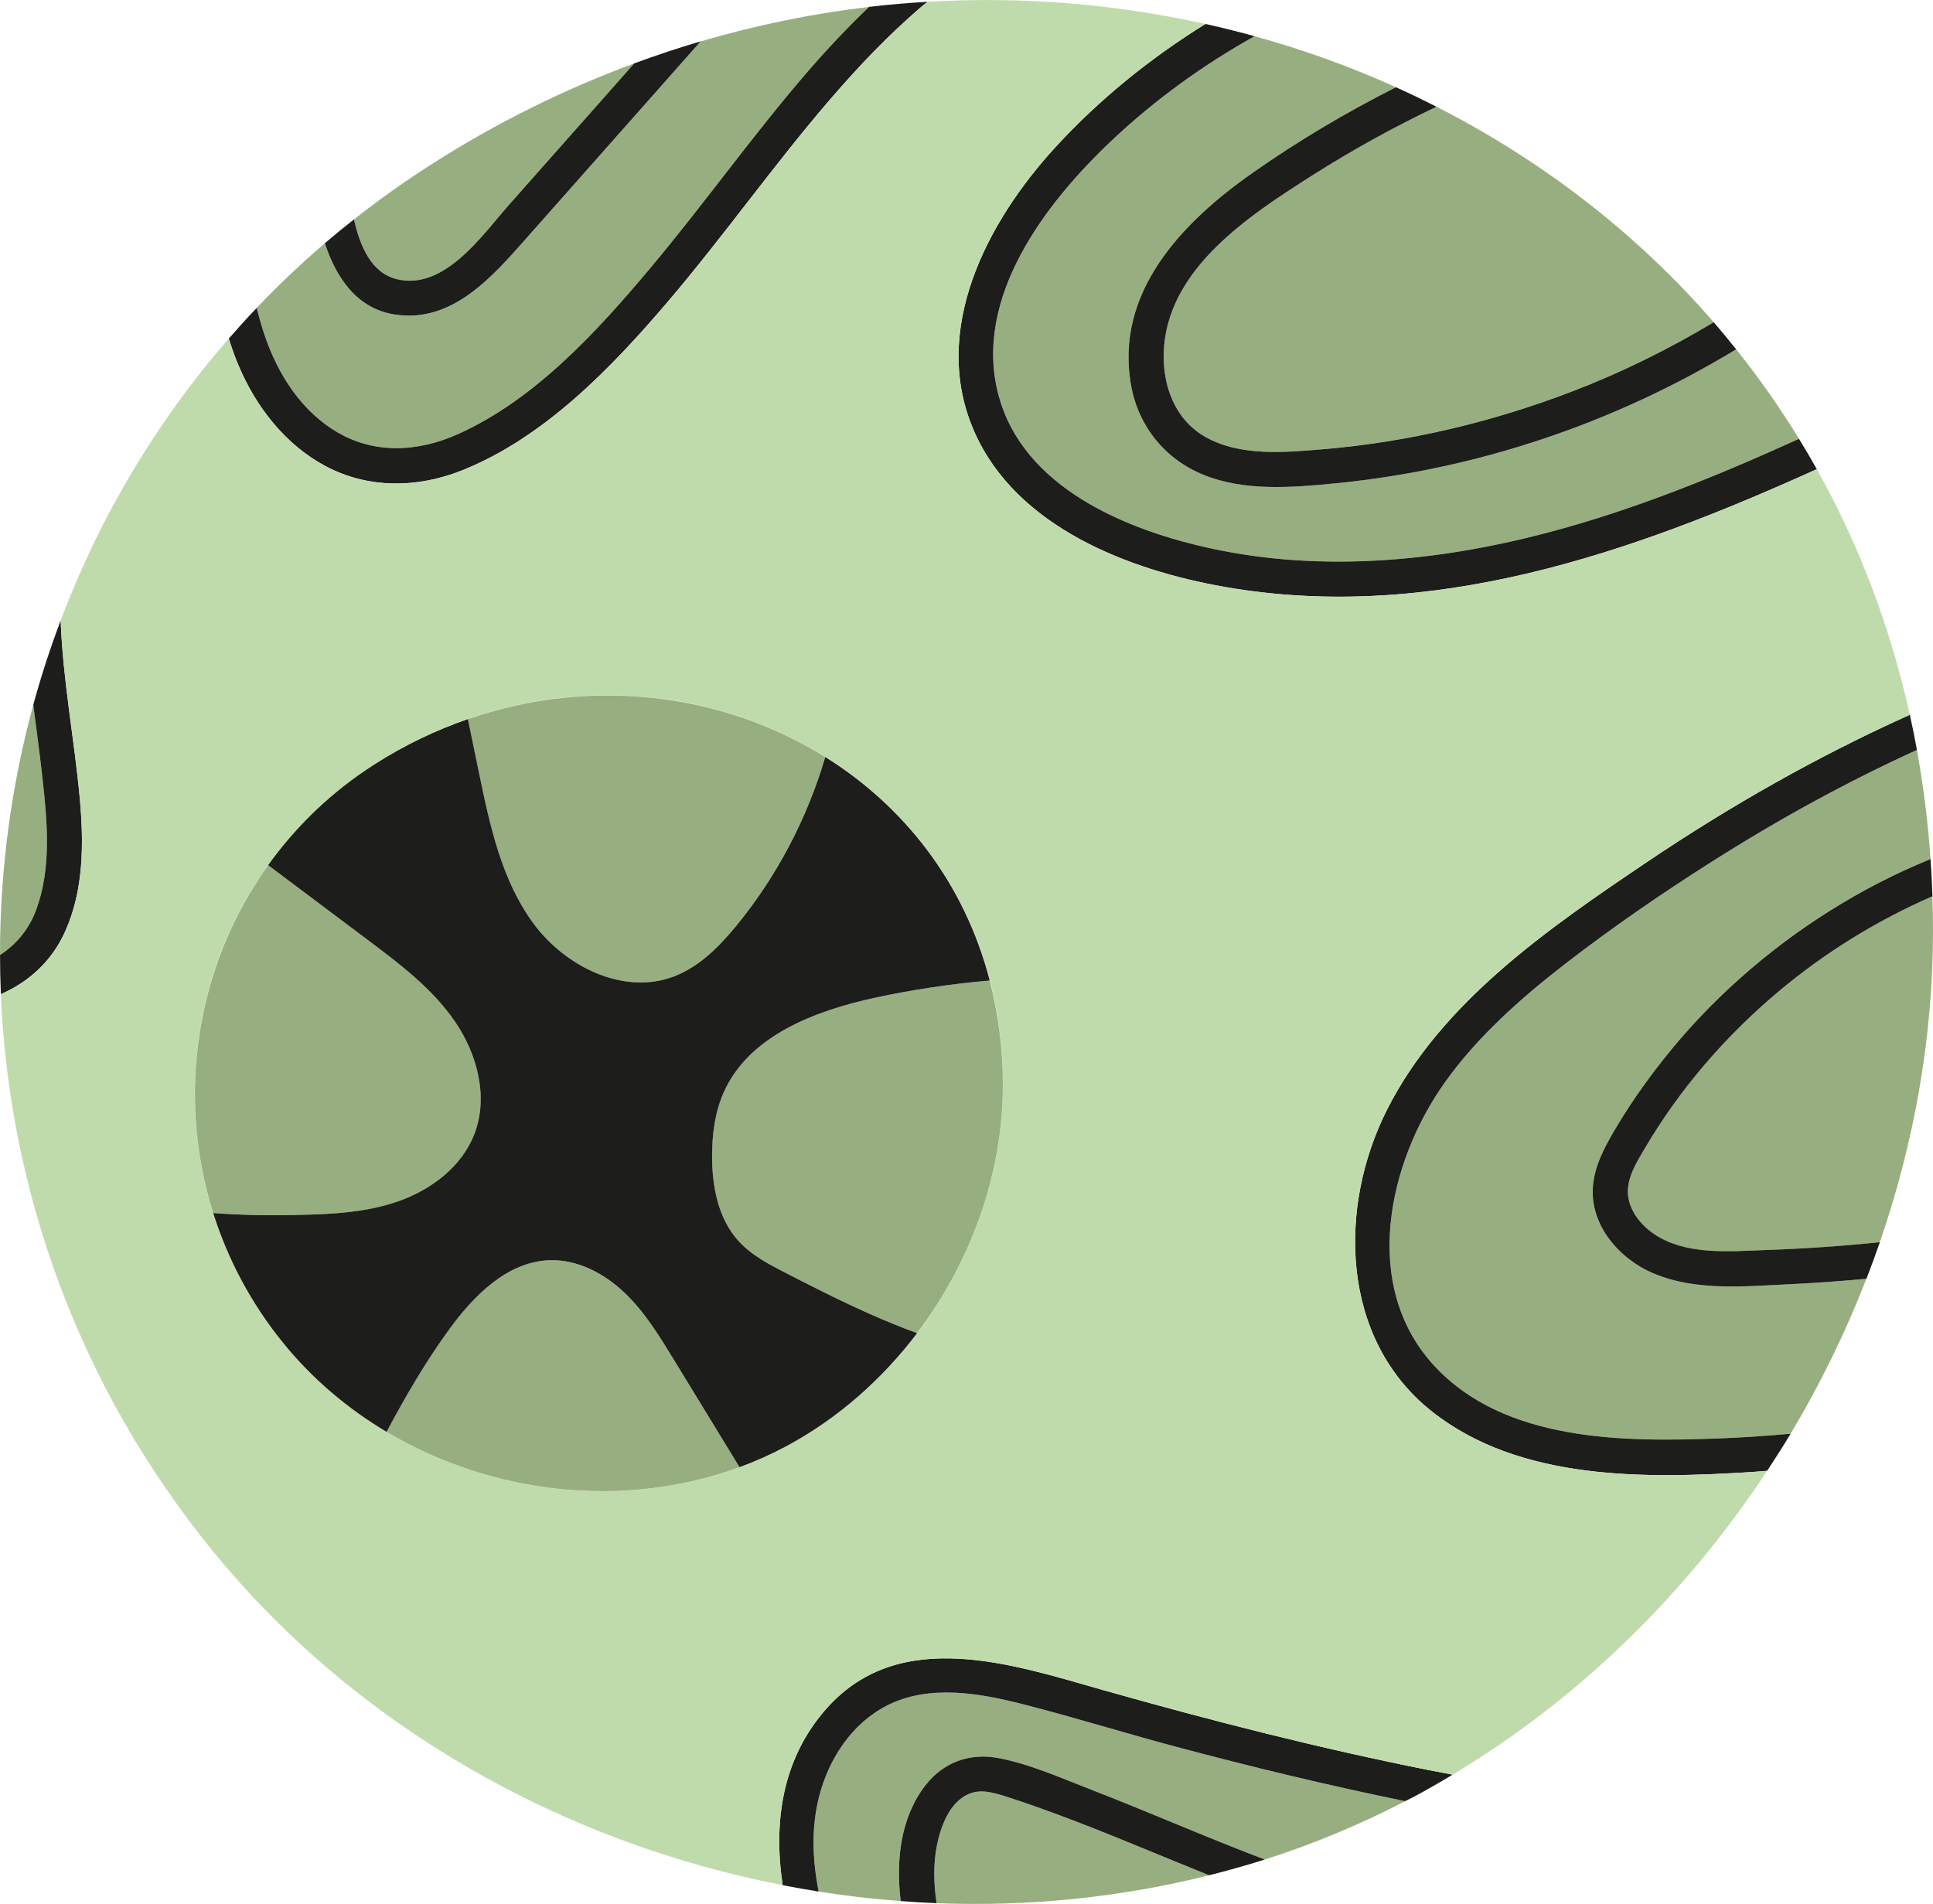
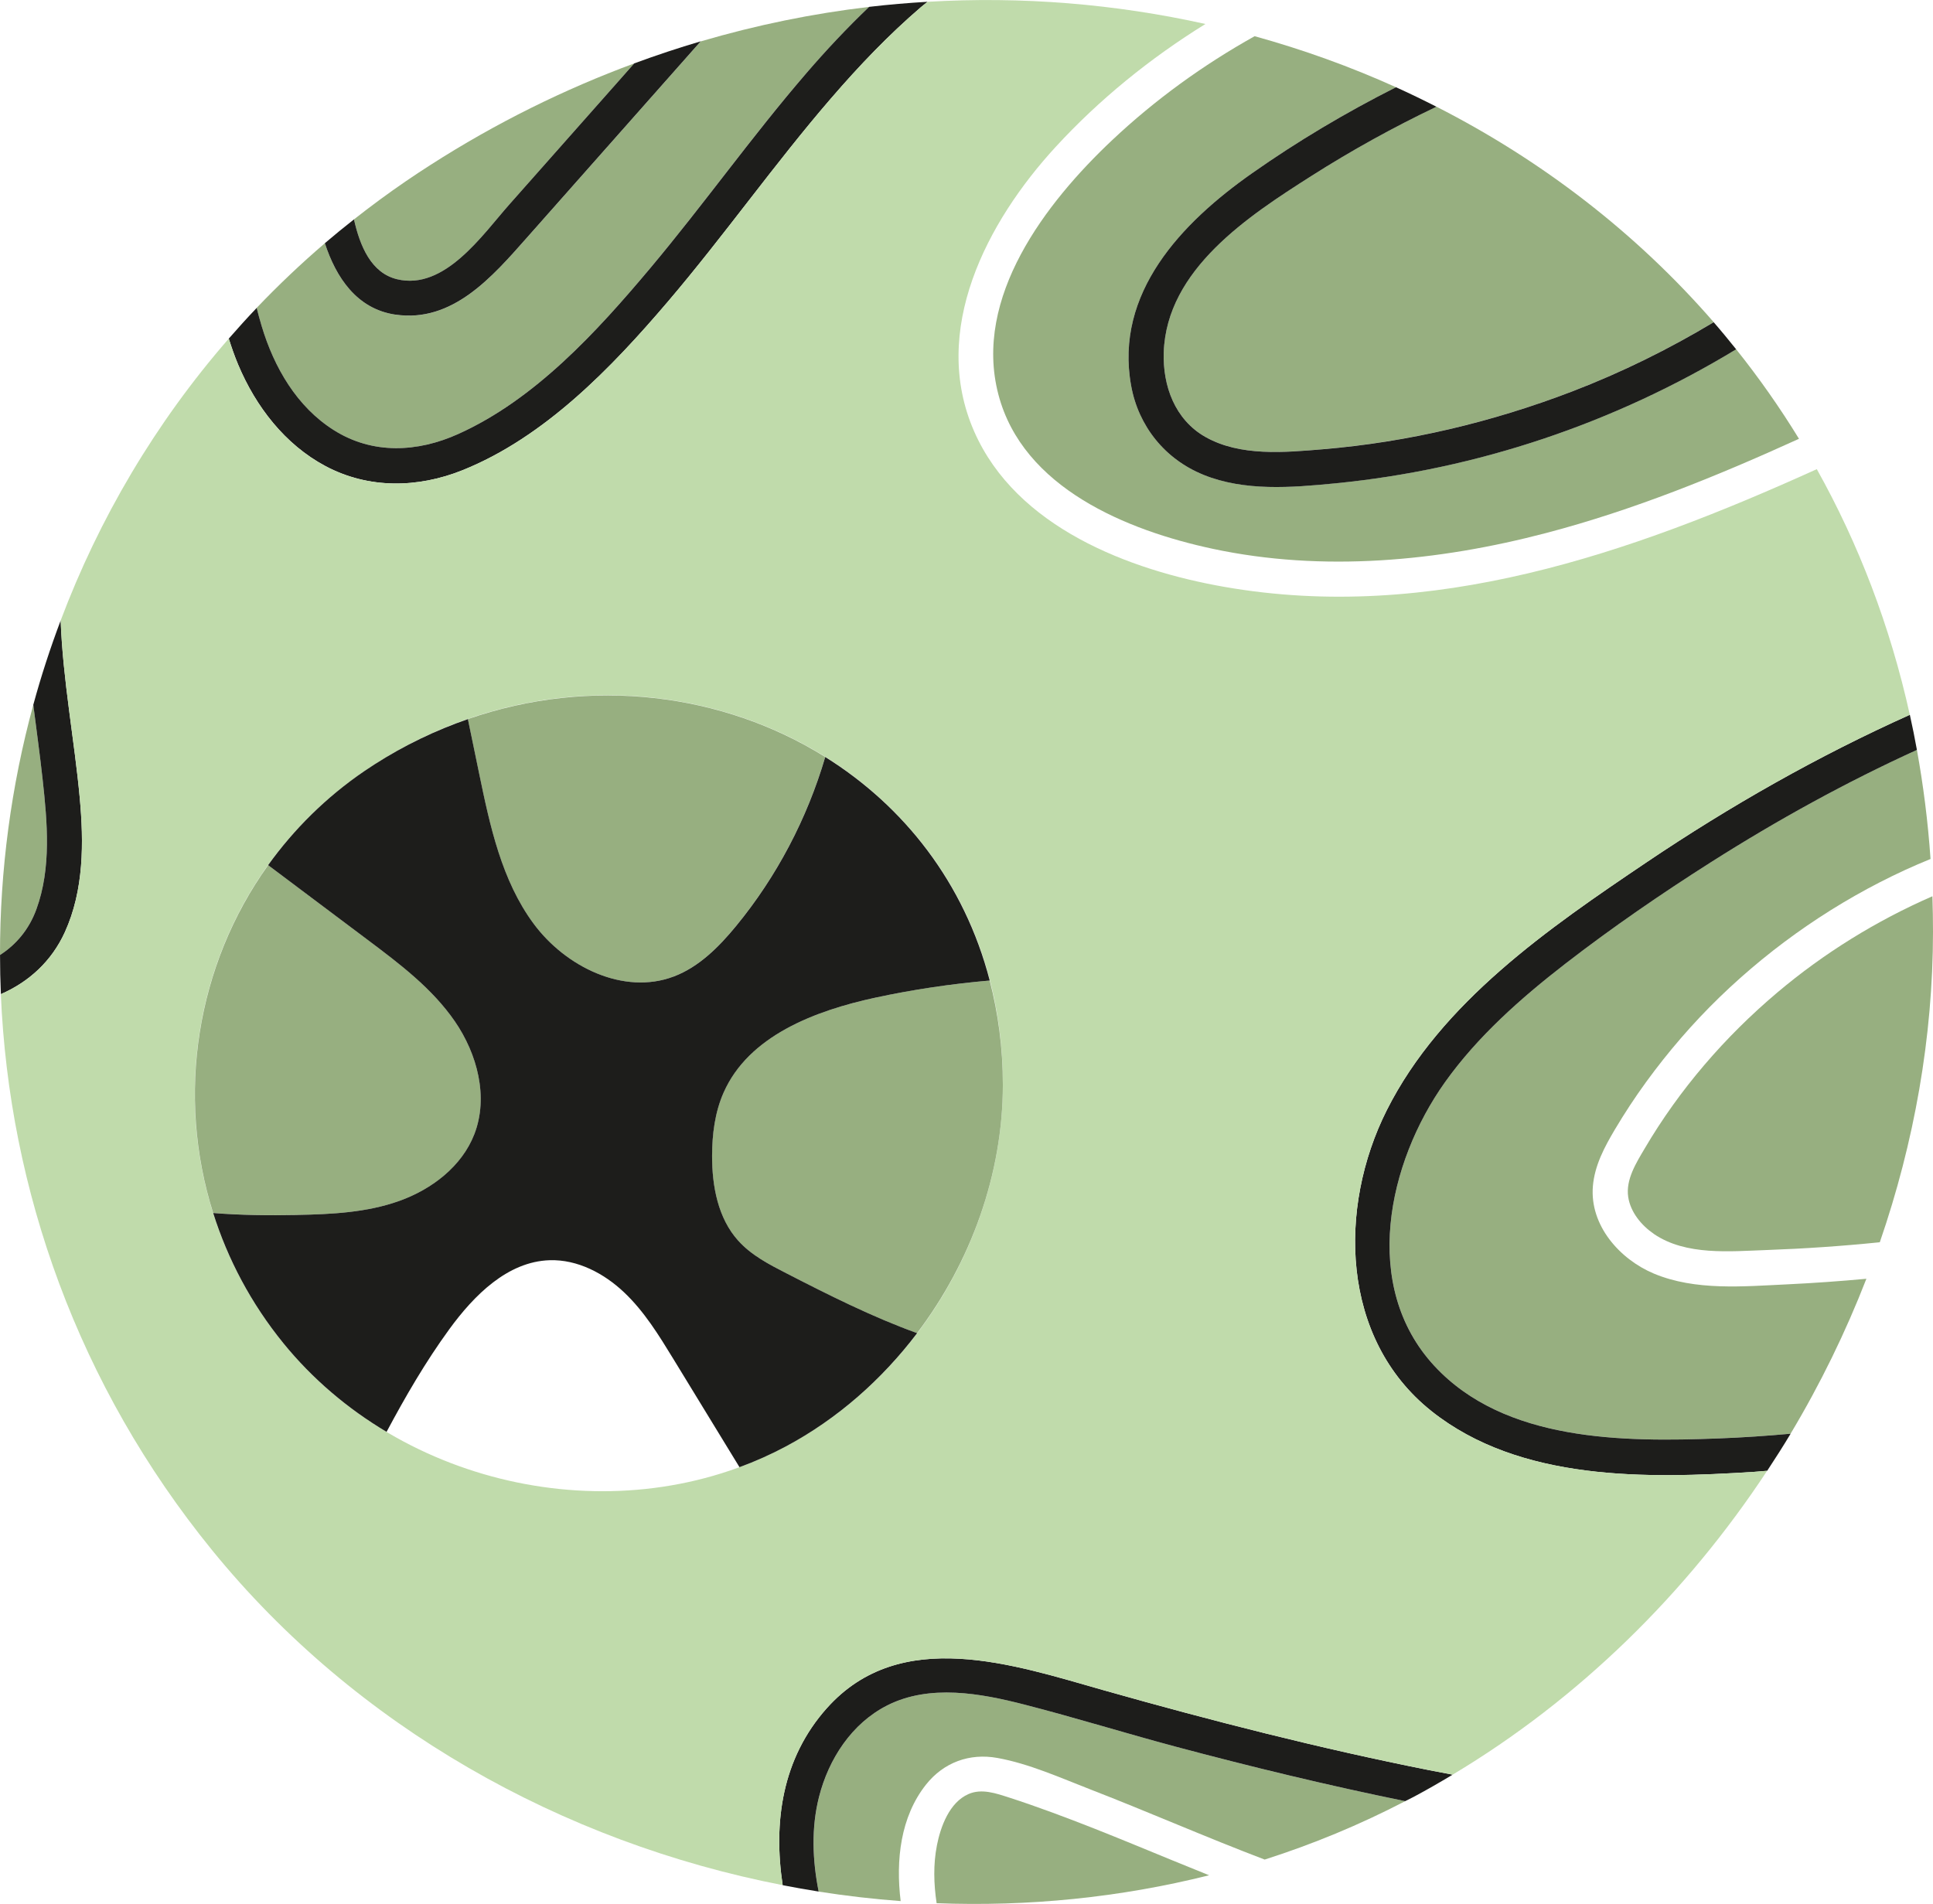
<svg xmlns="http://www.w3.org/2000/svg" id="_1" viewBox="0 0 555.16 546.93">
  <defs>
    <style>.cls-1{fill:#97af80;}.cls-2{fill:#c0dbab;}.cls-3{fill:#1d1d1b;}</style>
  </defs>
  <path class="cls-1" d="m474.99,354.45c-3.57-2.44-6.72-6.24-7.37-10.63-.73-4.98,2.29-9.75,4.7-13.84,10.02-17.05,23.07-32.16,38.17-44.91,13.38-11.29,28.44-20.6,44.5-27.61.11,3.38.17,6.79.17,10.23-.02,30.36-5.4,60.51-15.28,89.16-10.78,1.1-21.6,1.84-32.44,2.23-10.56.37-23.24,1.67-32.45-4.62Z" />
  <path class="cls-1" d="m411.94,392.35c-21.17-22.9-13.36-58.39,3.03-81.44,9.4-13.21,21.82-24.18,34.57-34.06,13.52-10.47,27.68-20.21,42.13-29.36,18.89-11.98,38.53-22.8,58.87-32.08,1.84,10.16,3.17,20.6,3.91,31.34-2.43,1-4.86,2.03-7.26,3.14-19.64,9.04-37.77,21.5-53.3,36.54-7.74,7.5-14.78,15.68-21.12,24.39-3.19,4.39-6.18,8.93-8.95,13.6-3,5.06-5.84,10.35-6.34,16.31-.95,11.25,7.67,20.99,17.51,25.12,11.92,5,25.75,3.68,38.34,3.09,7.58-.36,15.14-.9,22.7-1.6-5.99,15.4-13.27,30.31-21.77,44.5-6.86.63-13.73,1.09-20.62,1.35-27.4,1.05-61.55.96-81.71-20.84Z" />
  <path class="cls-1" d="m231.53,21.07c-15.65,18.15-29.51,37.75-44.92,56.11-15.25,18.16-33,37.58-55.01,47.49-11.71,5.27-24.58,5.91-35.69-1.08-10.66-6.71-17.21-18.07-20.76-29.89-.52-1.73-1-3.49-1.44-5.25,6.16-6.46,12.69-12.67,19.59-18.58,3.2,9.82,9.16,18.86,20.23,20.52,16.43,2.45,27.89-10.91,37.65-21.93,16.69-18.86,33.38-37.71,50.07-56.57,16.02-4.71,32.19-8.01,48.35-9.91-6.34,6.05-12.34,12.46-18.07,19.1Z" />
  <path class="cls-1" d="m348.3,157.65c-24.56-5.25-54.56-17.45-61.57-44.36-7.28-27.9,13.66-55.1,32.65-73,12.34-11.63,26.16-21.63,40.95-29.89,13.94,3.86,27.52,8.75,40.6,14.66-14.36,7.24-28.21,15.47-41.35,24.71-20.14,14.16-39.57,34.36-34.71,61.06,2.12,11.64,9.75,21.08,20.69,25.53,11.83,4.81,25.35,3.7,37.77,2.49,40.86-3.98,80.36-17.31,115.29-38.52,6.5,8.13,12.53,16.71,18.05,25.72-23.55,10.72-47.53,20.48-72.61,27.06-31.03,8.15-64.16,11.29-95.77,4.54Z" />
  <path class="cls-1" d="m269.07,530.15c1.07-5.43,3.59-12.4,9.11-14.8,3.78-1.65,7.93-.18,11.62,1.01,4.15,1.33,8.27,2.79,12.37,4.29,8.04,2.95,15.99,6.14,23.92,9.39,7.04,2.89,14.09,5.81,21.17,8.65-25.57,6.41-51.97,9.04-78.26,8.02-.83-5.51-.98-11.19.08-16.56Z" />
  <path class="cls-1" d="m379.94,129.04c-10.99.92-23.74,2.12-33.74-3.53-8.75-4.95-12.31-14.66-11.97-24.33.82-23.84,24.33-39.12,42.34-50.6,11.58-7.38,23.6-14.02,35.98-19.93,30.16,15.36,57.32,36.19,79.62,61.89-12.95,7.78-26.56,14.48-40.63,19.88-22.93,8.8-47.11,14.55-71.6,16.61Z" />
  <path class="cls-1" d="m146.23,58.79c-7.66,8.66-18.56,24.74-32.23,21.41-7.39-1.8-10.6-9.46-12.34-17.18,4.84-3.81,9.83-7.5,15-11.03,2.27-1.55,4.57-3.07,6.88-4.55,18.94-12.16,38.6-21.83,58.61-29.23-1.2,1.36-2.4,2.72-3.61,4.08-10.77,12.17-21.54,24.33-32.31,36.5Z" />
  <path class="cls-1" d="m10.45,261.2c-2.11,5.76-5.8,10.15-10.45,13.13-.02-24.29,3.19-48.48,9.56-71.86.9,7.14,1.9,14.26,2.68,21.41,1.35,12.3,2.55,25.45-1.79,37.32Z" />
  <path class="cls-1" d="m235.23,516.2c2.76-10.9,9.37-21.13,19.59-26.3,12.2-6.18,26.82-3.48,39.44-.23,14.54,3.75,28.9,8.2,43.41,12.08,21.8,5.83,43.78,11.15,65.91,15.65-13.04,6.78-26.54,12.37-40.36,16.78-16.8-6.38-33.24-13.63-49.99-20.12-8.58-3.33-17.67-7.43-26.77-9.07-8.02-1.45-15.46,1.28-20.53,7.68-7.3,9.23-8.7,21.64-7.26,33.44-7.88-.59-15.73-1.5-23.54-2.73-1.78-9-2.16-18.24.1-27.17Z" />
  <path class="cls-3" d="m238.69,28.23c-16.33,18.93-30.7,39.44-46.92,58.47-16.19,18.99-35.35,38.89-58.93,48.37-12.85,5.16-27.01,5.4-39.38-1.19-11.65-6.21-20.01-17.12-25.05-29.12-1.03-2.45-1.9-4.96-2.7-7.5,2.6-2.98,5.26-5.92,8.01-8.81.44,1.76.92,3.51,1.44,5.25,3.55,11.82,10.09,23.18,20.76,29.89,11.11,7,23.98,6.36,35.69,1.08,22.01-9.91,39.76-29.33,55.01-47.49,15.41-18.35,29.27-37.95,44.92-56.11,5.72-6.64,11.73-13.05,18.07-19.1,5.6-.66,11.2-1.13,16.79-1.46-.63.52-1.28,1.01-1.9,1.54-9.31,7.99-17.8,16.89-25.8,26.18Z" />
-   <path class="cls-3" d="m351.68,168.58c-27.48-4.81-59.77-17.14-71.85-44.57-12.81-29.07,3.63-60.34,23.34-81.79,12.57-13.68,27.18-25.52,43.04-35.34,4.74,1.06,9.45,2.23,14.11,3.52-14.79,8.26-28.61,18.26-40.95,29.89-18.99,17.9-39.93,45.1-32.65,73,7.02,26.91,37.01,39.11,61.57,44.36,31.61,6.75,64.73,3.61,95.77-4.54,25.08-6.58,49.06-16.34,72.61-27.06,1.76,2.86,3.47,5.77,5.12,8.72-53.62,24.29-110.74,44.21-170.12,33.82Z" />
  <path class="cls-3" d="m411.1,405.34c-26.09-20.76-26.89-58.41-12.83-86.39,15.62-31.1,46.59-52.35,74.67-71.28,23.98-16.16,49.21-30.5,75.57-42.34.74,3.33,1.42,6.69,2.03,10.09-20.34,9.27-39.98,20.1-58.87,32.08-14.44,9.16-28.6,18.89-42.13,29.36-12.75,9.88-25.17,20.85-34.57,34.06-16.39,23.04-24.21,58.54-3.03,81.44,20.16,21.8,54.31,21.89,81.71,20.84,6.89-.26,13.76-.73,20.62-1.35-2.16,3.6-4.42,7.14-6.73,10.65-1.26.09-2.51.23-3.77.31-30.74,1.95-67.2,2.8-92.67-17.46Z" />
  <path class="cls-3" d="m237.49,490.67c21.16-23.7,53.78-12.41,79.7-5.07,30.83,8.72,61.89,16.66,93.32,22.91,2.23.44,4.47.85,6.7,1.28-3.68,2.2-7.39,4.35-11.18,6.37-.81.43-1.64.81-2.46,1.24-22.14-4.51-44.11-9.83-65.91-15.65-14.51-3.88-28.87-8.34-43.41-12.08-12.62-3.25-27.24-5.95-39.44.23-10.22,5.18-16.83,15.41-19.59,26.3-2.26,8.93-1.88,18.18-.1,27.17-3.46-.54-6.9-1.16-10.34-1.83-2.72-18.05-.22-36.39,12.7-50.87Z" />
  <path class="cls-3" d="m0,274.33c4.65-2.98,8.35-7.37,10.45-13.13,4.34-11.87,3.14-25.02,1.79-37.32-.78-7.14-1.78-14.27-2.68-21.41,2.23-8.2,4.87-16.29,7.87-24.25.62,17.08,3.96,34.43,5.47,50.88,1.19,12.96,1.22,26.59-4.27,38.67-3.82,8.39-10.42,14.35-18.38,17.8-.16-3.75-.24-7.5-.24-11.25Z" />
  <path class="cls-3" d="m345.56,136.36c-10.94-4.45-18.58-13.89-20.69-25.53-4.86-26.71,14.56-46.9,34.71-61.06,13.14-9.24,26.99-17.47,41.35-24.71,3.92,1.77,7.79,3.65,11.62,5.6-12.37,5.91-24.4,12.55-35.98,19.93-18.01,11.47-41.51,26.76-42.34,50.6-.33,9.67,3.22,19.38,11.97,24.33,10,5.65,22.75,4.45,33.74,3.53,24.49-2.05,48.66-7.81,71.6-16.61,14.07-5.4,27.68-12.1,40.63-19.88,2.21,2.54,4.35,5.15,6.46,7.78-34.93,21.21-74.43,34.54-115.29,38.52-12.42,1.21-25.94,2.32-37.77-2.49Z" />
  <path class="cls-3" d="m113.53,90.38c-11.07-1.65-17.02-10.69-20.23-20.52,2.72-2.33,5.52-4.6,8.36-6.84,1.74,7.72,4.95,15.38,12.34,17.18,13.67,3.33,24.57-12.76,32.23-21.41,10.77-12.17,21.54-24.33,32.31-36.5,1.2-1.36,2.4-2.72,3.61-4.08,6.34-2.34,12.71-4.46,19.1-6.34-16.69,18.86-33.38,37.71-50.07,56.57-9.76,11.02-21.22,24.38-37.65,21.93Z" />
-   <path class="cls-3" d="m475,365.86c-9.84-4.13-18.45-13.87-17.51-25.12.5-5.97,3.35-11.25,6.34-16.31,2.76-4.67,5.75-9.21,8.95-13.6,6.34-8.71,13.38-16.9,21.12-24.39,15.53-15.04,33.66-27.5,53.3-36.54,2.4-1.1,4.82-2.13,7.26-3.14.24,3.54.42,7.1.54,10.7-16.06,7.01-31.12,16.32-44.5,27.61-15.11,12.75-28.15,27.86-38.17,44.91-2.41,4.09-5.43,8.86-4.7,13.84.65,4.39,3.8,8.2,7.37,10.63,9.21,6.28,21.9,4.99,32.45,4.62,10.84-.38,21.66-1.13,32.44-2.23-1.22,3.52-2.49,7.03-3.84,10.5-7.55.7-15.12,1.25-22.7,1.6-12.6.6-26.43,1.92-38.34-3.09Z" />
-   <path class="cls-3" d="m265.94,512.66c5.06-6.4,12.5-9.13,20.53-7.68,9.09,1.65,18.18,5.75,26.77,9.07,16.75,6.49,33.2,13.75,49.99,20.12-5.28,1.68-10.61,3.17-15.97,4.52-7.08-2.84-14.13-5.77-21.17-8.65-7.92-3.25-15.87-6.44-23.92-9.39-4.1-1.5-8.21-2.96-12.37-4.29-3.7-1.19-7.84-2.66-11.62-1.01-5.51,2.4-8.03,9.37-9.11,14.8-1.06,5.37-.91,11.05-.08,16.56-3.44-.13-6.88-.35-10.31-.61-1.43-11.8-.03-24.22,7.26-33.44Z" />
  <path class="cls-2" d="m.24,285.57c2.37,56.21,22.16,112.38,60.67,159.73,41.34,50.82,100.64,83.94,163.88,96.23-2.72-18.05-.22-36.39,12.7-50.87,21.16-23.7,53.78-12.41,79.7-5.07,30.83,8.72,61.89,16.66,93.32,22.91,2.23.44,4.47.85,6.7,1.28,36.25-21.7,67.07-51.98,90.32-87.29-1.26.09-2.51.23-3.77.31-30.74,1.95-67.2,2.8-92.67-17.46-26.09-20.76-26.89-58.41-12.83-86.39,15.62-31.1,46.59-52.35,74.67-71.28,23.98-16.16,49.21-30.5,75.57-42.34-5.66-25.61-14.77-49.2-26.71-70.56-53.62,24.29-110.74,44.21-170.12,33.82-27.48-4.81-59.77-17.14-71.85-44.57-12.81-29.07,3.63-60.34,23.34-81.79,12.57-13.68,27.18-25.52,43.04-35.34-25.83-5.75-52.71-7.98-79.82-6.37-.63.52-1.28,1.01-1.9,1.54-9.31,7.99-17.8,16.89-25.8,26.18-16.33,18.93-30.7,39.44-46.92,58.47-16.19,18.99-35.35,38.89-58.93,48.37-12.85,5.16-27.01,5.4-39.38-1.19-11.65-6.21-20.01-17.12-25.05-29.12-1.03-2.45-1.9-4.96-2.7-7.5-21.1,24.24-37.26,51.72-48.28,80.97.62,17.08,3.96,34.43,5.47,50.88,1.19,12.96,1.22,26.59-4.27,38.67-3.82,8.39-10.42,14.35-18.38,17.8Zm104.47-64.11c.95-.65,1.91-1.28,2.88-1.9,76.46-49.07,180.48-2.91,180.43,92.07-.02,42.41-24.92,83.9-62.34,103.87-47.49,25.35-110.35,12.09-144.27-29.62-41.75-51.33-30.92-127.44,23.3-164.42Z" />
  <path class="cls-1" d="m212,356.39c-5.81-6.46-7.51-15.65-7.5-24.33,0-6.2.8-12.5,3.3-18.18,7.19-16.32,26.19-23.53,43.62-27.3,10.82-2.34,21.79-3.96,32.82-4.91,2.42,9.34,3.78,19.33,3.78,29.96-.01,25.64-9.17,50.92-24.64,71.33-12.88-4.65-25.42-10.96-37.56-17.2-4.98-2.56-10.08-5.21-13.83-9.37Z" />
  <path class="cls-1" d="m130.62,293.36c6.48,9.41,9.75,21.8,5.62,32.45-3.58,9.24-12.2,15.83-21.53,19.16-9.33,3.34-19.41,3.84-29.32,4.03-8.04.15-16.15.08-24.17-.56-10.69-33.87-4.84-71.14,15.8-99.92,9.56,7.18,19.13,14.36,28.69,21.54,9.14,6.86,18.44,13.89,24.92,23.3Z" />
  <path class="cls-1" d="m193.52,280.5c-14.42,5.47-31.13-2.78-40.29-15.18-9.16-12.4-12.51-28.03-15.63-43.13-1.08-5.21-2.15-10.41-3.23-15.62,35.47-12.32,73.34-7.41,102.63,10.88-5.2,17.66-13.9,34.3-25.59,48.53-4.93,6-10.63,11.76-17.89,14.51Z" />
-   <path class="cls-1" d="m157.85,362.01c7.97-.25,15.6,3.76,21.39,9.25,5.79,5.49,10.01,12.38,14.17,19.18,6.32,10.34,12.63,20.68,18.95,31.02-33.11,12.2-71.19,7.83-101.35-10.15,5.43-10.17,11.2-20.14,17.99-29.45,7.13-9.78,16.76-19.48,28.86-19.86Z" />
  <path class="cls-3" d="m85.38,349c9.91-.19,19.99-.69,29.32-4.03,9.33-3.34,17.95-9.92,21.53-19.16,4.13-10.65.86-23.04-5.62-32.45-6.48-9.41-15.78-16.44-24.92-23.3-9.56-7.18-19.13-14.36-28.69-21.54,7.38-10.28,16.62-19.5,27.71-27.06.95-.65,1.91-1.28,2.88-1.9,8.64-5.54,17.64-9.81,26.79-12.99,1.07,5.21,2.15,10.41,3.23,15.62,3.12,15.1,6.47,30.73,15.63,43.13,9.16,12.4,25.88,20.65,40.29,15.18,7.26-2.76,12.96-8.51,17.89-14.51,11.69-14.23,20.39-30.86,25.59-48.53,22.55,14.08,39.95,36.07,47.24,64.21-11.03.95-22,2.58-32.82,4.91-17.43,3.77-36.43,10.98-43.62,27.3-2.5,5.68-3.29,11.98-3.3,18.18-.01,8.68,1.69,17.87,7.5,24.33,3.74,4.17,8.84,6.81,13.83,9.37,12.14,6.24,24.68,12.55,37.56,17.2-10.12,13.35-22.91,24.64-37.7,32.54-4.32,2.31-8.78,4.29-13.32,5.96-6.32-10.34-12.63-20.68-18.95-31.02-4.16-6.81-8.38-13.7-14.17-19.18-5.79-5.49-13.42-9.5-21.39-9.25-12.1.38-21.73,10.07-28.86,19.86-6.78,9.31-12.56,19.28-17.99,29.45-11.17-6.66-21.26-15.18-29.6-25.43-9.34-11.48-16.02-24.2-20.2-37.44,8.03.64,16.13.72,24.17.56Z" />
</svg>